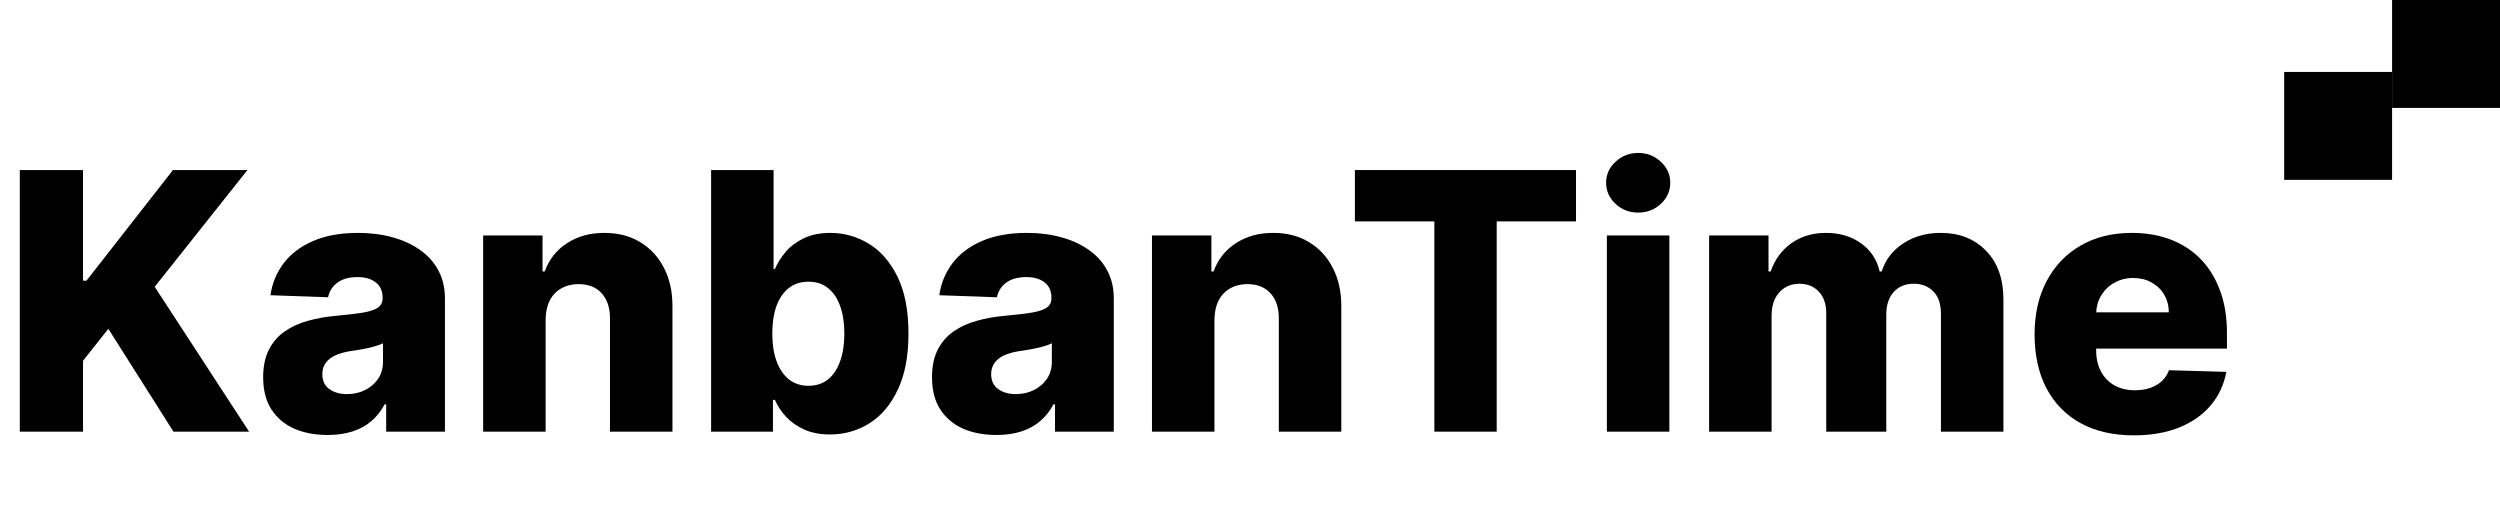
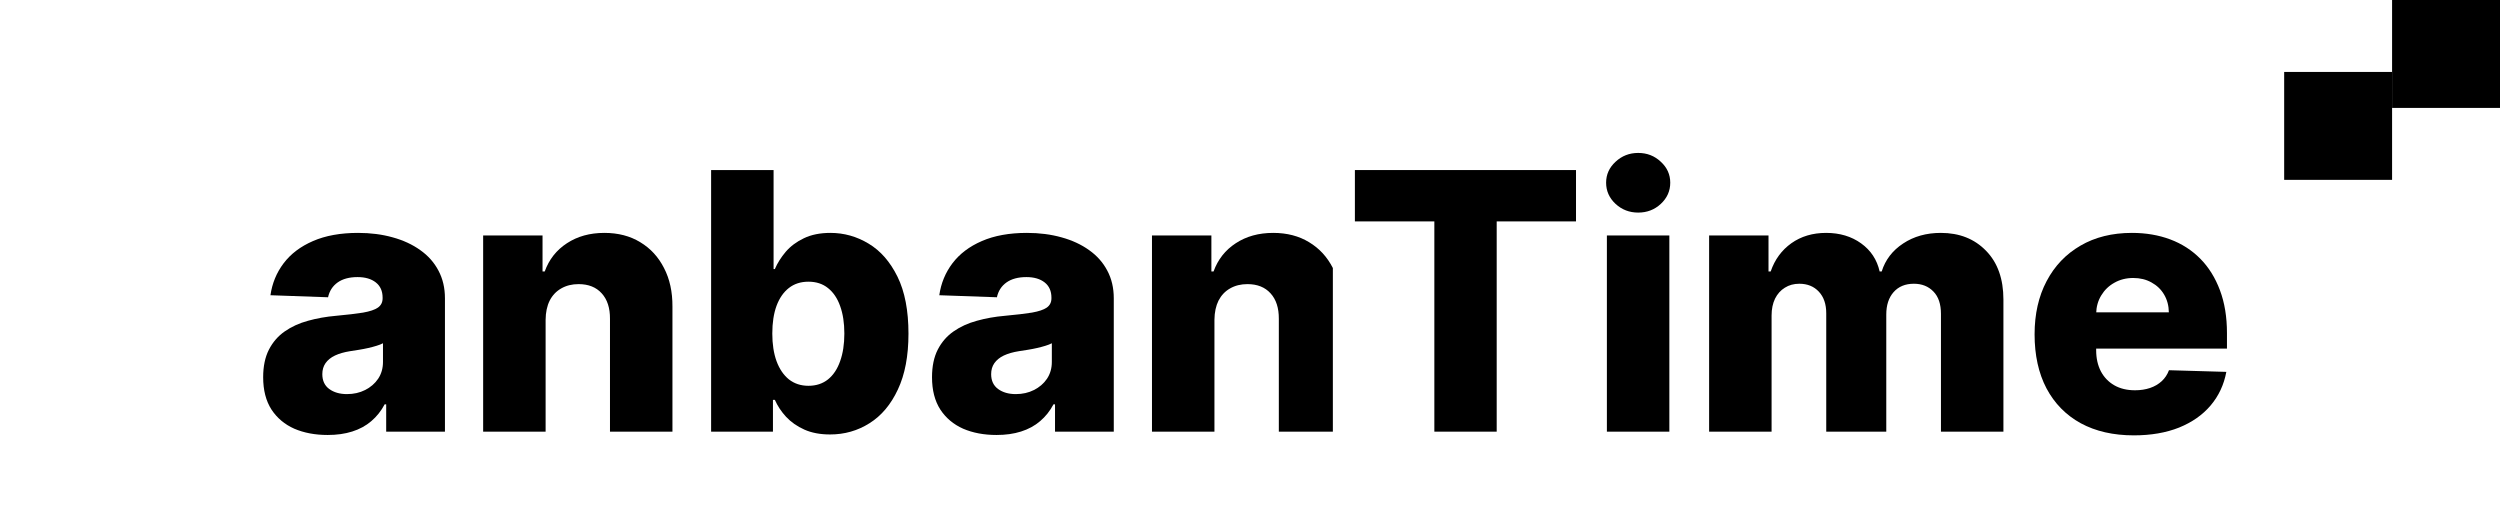
<svg xmlns="http://www.w3.org/2000/svg" width="139" height="29" viewBox="0 0 139 29" fill="none">
  <path d="M118.642 24.206C117.501 24.206 116.516 23.981 115.687 23.531C114.863 23.077 114.229 22.43 113.784 21.592C113.343 20.75 113.123 19.748 113.123 18.588C113.123 17.461 113.346 16.476 113.791 15.633C114.236 14.786 114.863 14.128 115.673 13.659C116.483 13.186 117.437 12.949 118.535 12.949C119.312 12.949 120.022 13.07 120.666 13.311C121.31 13.553 121.866 13.91 122.335 14.383C122.804 14.857 123.168 15.442 123.429 16.138C123.689 16.829 123.819 17.622 123.819 18.517V19.384H114.338V17.366H120.588C120.583 16.997 120.495 16.668 120.325 16.379C120.155 16.09 119.92 15.866 119.622 15.704C119.328 15.539 118.99 15.456 118.606 15.456C118.218 15.456 117.87 15.544 117.562 15.719C117.254 15.889 117.011 16.124 116.831 16.422C116.651 16.715 116.556 17.049 116.547 17.423V19.476C116.547 19.921 116.634 20.311 116.809 20.648C116.985 20.979 117.233 21.237 117.555 21.422C117.877 21.607 118.261 21.699 118.706 21.699C119.013 21.699 119.293 21.656 119.544 21.571C119.795 21.486 120.01 21.36 120.19 21.195C120.37 21.029 120.505 20.825 120.595 20.584L123.784 20.676C123.651 21.391 123.36 22.014 122.91 22.544C122.465 23.07 121.88 23.479 121.156 23.773C120.432 24.061 119.593 24.206 118.642 24.206Z" fill="black" />
  <path d="M95.027 24V13.091H98.329V15.094H98.45C98.677 14.431 99.061 13.908 99.6 13.524C100.14 13.141 100.784 12.949 101.532 12.949C102.29 12.949 102.939 13.143 103.478 13.531C104.018 13.919 104.361 14.44 104.508 15.094H104.622C104.825 14.445 105.223 13.927 105.815 13.538C106.407 13.145 107.105 12.949 107.91 12.949C108.942 12.949 109.78 13.28 110.424 13.943C111.068 14.601 111.39 15.506 111.39 16.656V24H107.917V17.452C107.917 16.907 107.778 16.493 107.498 16.209C107.219 15.92 106.857 15.776 106.412 15.776C105.933 15.776 105.557 15.932 105.282 16.244C105.012 16.552 104.877 16.966 104.877 17.487V24H101.539V17.416C101.539 16.91 101.402 16.509 101.127 16.216C100.853 15.922 100.491 15.776 100.041 15.776C99.738 15.776 99.47 15.849 99.238 15.996C99.006 16.138 98.824 16.341 98.691 16.607C98.564 16.872 98.5 17.184 98.5 17.544V24H95.027Z" fill="black" />
  <path d="M89.343 24V13.091H92.816V24H89.343ZM91.083 11.82C90.595 11.82 90.176 11.659 89.826 11.337C89.475 11.01 89.3 10.617 89.3 10.158C89.3 9.703 89.475 9.315 89.826 8.993C90.176 8.666 90.595 8.503 91.083 8.503C91.575 8.503 91.994 8.666 92.34 8.993C92.691 9.315 92.866 9.703 92.866 10.158C92.866 10.617 92.691 11.01 92.34 11.337C91.994 11.659 91.575 11.82 91.083 11.82Z" fill="black" />
  <path d="M75.332 12.31V9.455H87.626V12.31H83.216V24H79.75V12.31H75.332Z" fill="black" />
-   <path d="M67.523 17.778V24H64.05V13.091H67.353V15.094H67.473C67.715 14.426 68.127 13.903 68.709 13.524C69.291 13.141 69.985 12.949 70.79 12.949C71.557 12.949 72.222 13.122 72.786 13.467C73.354 13.808 73.794 14.287 74.107 14.902C74.424 15.513 74.58 16.228 74.576 17.047V24H71.103V17.729C71.107 17.123 70.954 16.649 70.641 16.308C70.333 15.967 69.905 15.797 69.355 15.797C68.991 15.797 68.669 15.877 68.389 16.038C68.115 16.195 67.902 16.419 67.75 16.713C67.604 17.007 67.528 17.362 67.523 17.778Z" fill="black" />
+   <path d="M67.523 17.778V24H64.05V13.091H67.353V15.094H67.473C67.715 14.426 68.127 13.903 68.709 13.524C69.291 13.141 69.985 12.949 70.79 12.949C71.557 12.949 72.222 13.122 72.786 13.467C73.354 13.808 73.794 14.287 74.107 14.902V24H71.103V17.729C71.107 17.123 70.954 16.649 70.641 16.308C70.333 15.967 69.905 15.797 69.355 15.797C68.991 15.797 68.669 15.877 68.389 16.038C68.115 16.195 67.902 16.419 67.75 16.713C67.604 17.007 67.528 17.362 67.523 17.778Z" fill="black" />
  <path d="M55.407 24.185C54.71 24.185 54.093 24.069 53.553 23.837C53.018 23.6 52.594 23.245 52.282 22.771C51.974 22.293 51.82 21.694 51.82 20.974C51.82 20.368 51.926 19.857 52.139 19.44C52.352 19.024 52.646 18.685 53.02 18.425C53.394 18.164 53.825 17.968 54.313 17.835C54.8 17.698 55.321 17.606 55.875 17.558C56.495 17.501 56.995 17.442 57.374 17.381C57.753 17.314 58.027 17.222 58.198 17.104C58.373 16.981 58.46 16.808 58.46 16.585V16.55C58.46 16.185 58.335 15.903 58.084 15.704C57.833 15.506 57.495 15.406 57.068 15.406C56.609 15.406 56.24 15.506 55.96 15.704C55.681 15.903 55.504 16.178 55.428 16.528L52.225 16.415C52.319 15.752 52.563 15.16 52.956 14.639C53.354 14.114 53.898 13.702 54.59 13.403C55.286 13.1 56.121 12.949 57.097 12.949C57.793 12.949 58.434 13.032 59.022 13.197C59.609 13.358 60.12 13.595 60.556 13.908C60.991 14.215 61.327 14.594 61.564 15.044C61.806 15.494 61.926 16.008 61.926 16.585V24H58.659V22.48H58.574C58.38 22.849 58.131 23.162 57.828 23.418C57.53 23.673 57.177 23.865 56.77 23.993C56.368 24.121 55.913 24.185 55.407 24.185ZM56.479 21.912C56.853 21.912 57.189 21.836 57.487 21.685C57.791 21.533 58.032 21.325 58.212 21.06C58.392 20.79 58.482 20.477 58.482 20.122V19.085C58.382 19.137 58.262 19.185 58.12 19.227C57.982 19.27 57.831 19.31 57.665 19.348C57.499 19.386 57.329 19.419 57.154 19.447C56.978 19.476 56.81 19.502 56.649 19.526C56.323 19.578 56.043 19.658 55.811 19.767C55.584 19.876 55.409 20.018 55.286 20.193C55.167 20.364 55.108 20.567 55.108 20.804C55.108 21.164 55.236 21.438 55.492 21.628C55.752 21.817 56.081 21.912 56.479 21.912Z" fill="black" />
  <path d="M39.538 24V9.455H43.011V14.959H43.082C43.224 14.627 43.426 14.308 43.686 14C43.951 13.692 44.287 13.441 44.695 13.247C45.106 13.048 45.599 12.949 46.172 12.949C46.929 12.949 47.637 13.148 48.295 13.546C48.958 13.943 49.493 14.556 49.901 15.385C50.308 16.213 50.511 17.269 50.511 18.553C50.511 19.788 50.315 20.823 49.922 21.656C49.534 22.49 49.008 23.115 48.345 23.531C47.687 23.948 46.956 24.156 46.151 24.156C45.601 24.156 45.126 24.066 44.723 23.886C44.321 23.706 43.982 23.47 43.707 23.176C43.438 22.883 43.229 22.568 43.082 22.232H42.976V24H39.538ZM42.94 18.546C42.94 19.133 43.018 19.644 43.175 20.079C43.336 20.515 43.565 20.854 43.864 21.095C44.167 21.332 44.529 21.45 44.95 21.45C45.376 21.45 45.739 21.332 46.037 21.095C46.335 20.854 46.56 20.515 46.712 20.079C46.868 19.644 46.946 19.133 46.946 18.546C46.946 17.958 46.868 17.449 46.712 17.018C46.56 16.588 46.335 16.254 46.037 16.017C45.743 15.78 45.381 15.662 44.95 15.662C44.524 15.662 44.162 15.778 43.864 16.01C43.565 16.242 43.336 16.573 43.175 17.004C43.018 17.435 42.94 17.949 42.94 18.546Z" fill="black" />
  <path d="M30.336 17.778V24H26.863V13.091H30.165V15.094H30.286C30.527 14.426 30.939 13.903 31.522 13.524C32.104 13.141 32.798 12.949 33.603 12.949C34.37 12.949 35.035 13.122 35.598 13.467C36.166 13.808 36.607 14.287 36.919 14.902C37.237 15.513 37.393 16.228 37.388 17.047V24H33.915V17.729C33.92 17.123 33.766 16.649 33.453 16.308C33.146 15.967 32.717 15.797 32.168 15.797C31.803 15.797 31.481 15.877 31.202 16.038C30.927 16.195 30.714 16.419 30.563 16.713C30.416 17.007 30.34 17.362 30.336 17.778Z" fill="black" />
  <path d="M18.219 24.185C17.523 24.185 16.905 24.069 16.365 23.837C15.83 23.6 15.406 23.245 15.094 22.771C14.786 22.293 14.632 21.694 14.632 20.974C14.632 20.368 14.739 19.857 14.952 19.44C15.165 19.024 15.459 18.685 15.833 18.425C16.207 18.164 16.637 17.968 17.125 17.835C17.613 17.698 18.134 17.606 18.688 17.558C19.308 17.501 19.808 17.442 20.186 17.381C20.565 17.314 20.84 17.222 21.01 17.104C21.185 16.981 21.273 16.808 21.273 16.585V16.55C21.273 16.185 21.148 15.903 20.896 15.704C20.646 15.506 20.307 15.406 19.881 15.406C19.422 15.406 19.052 15.506 18.773 15.704C18.494 15.903 18.316 16.178 18.24 16.528L15.037 16.415C15.132 15.752 15.376 15.16 15.769 14.639C16.166 14.114 16.711 13.702 17.402 13.403C18.098 13.1 18.934 12.949 19.909 12.949C20.605 12.949 21.247 13.032 21.834 13.197C22.421 13.358 22.933 13.595 23.368 13.908C23.804 14.215 24.14 14.594 24.377 15.044C24.618 15.494 24.739 16.008 24.739 16.585V24H21.472V22.48H21.387C21.192 22.849 20.944 23.162 20.641 23.418C20.343 23.673 19.99 23.865 19.583 23.993C19.18 24.121 18.726 24.185 18.219 24.185ZM19.291 21.912C19.666 21.912 20.002 21.836 20.3 21.685C20.603 21.533 20.844 21.325 21.024 21.06C21.204 20.79 21.294 20.477 21.294 20.122V19.085C21.195 19.137 21.074 19.185 20.932 19.227C20.795 19.27 20.643 19.31 20.477 19.348C20.312 19.386 20.141 19.419 19.966 19.447C19.791 19.476 19.623 19.502 19.462 19.526C19.135 19.578 18.856 19.658 18.624 19.767C18.396 19.876 18.221 20.018 18.098 20.193C17.98 20.364 17.921 20.567 17.921 20.804C17.921 21.164 18.049 21.438 18.304 21.628C18.565 21.817 18.894 21.912 19.291 21.912Z" fill="black" />
-   <path d="M1.101 24V9.455H4.616V15.605H4.808L9.616 9.455H13.757L8.601 15.946L13.849 24H9.645L6.023 18.283L4.616 20.058V24H1.101Z" fill="black" />
  <rect x="127" y="4" width="6" height="6" fill="black" />
  <rect x="133" width="6" height="6" fill="black" />
</svg>